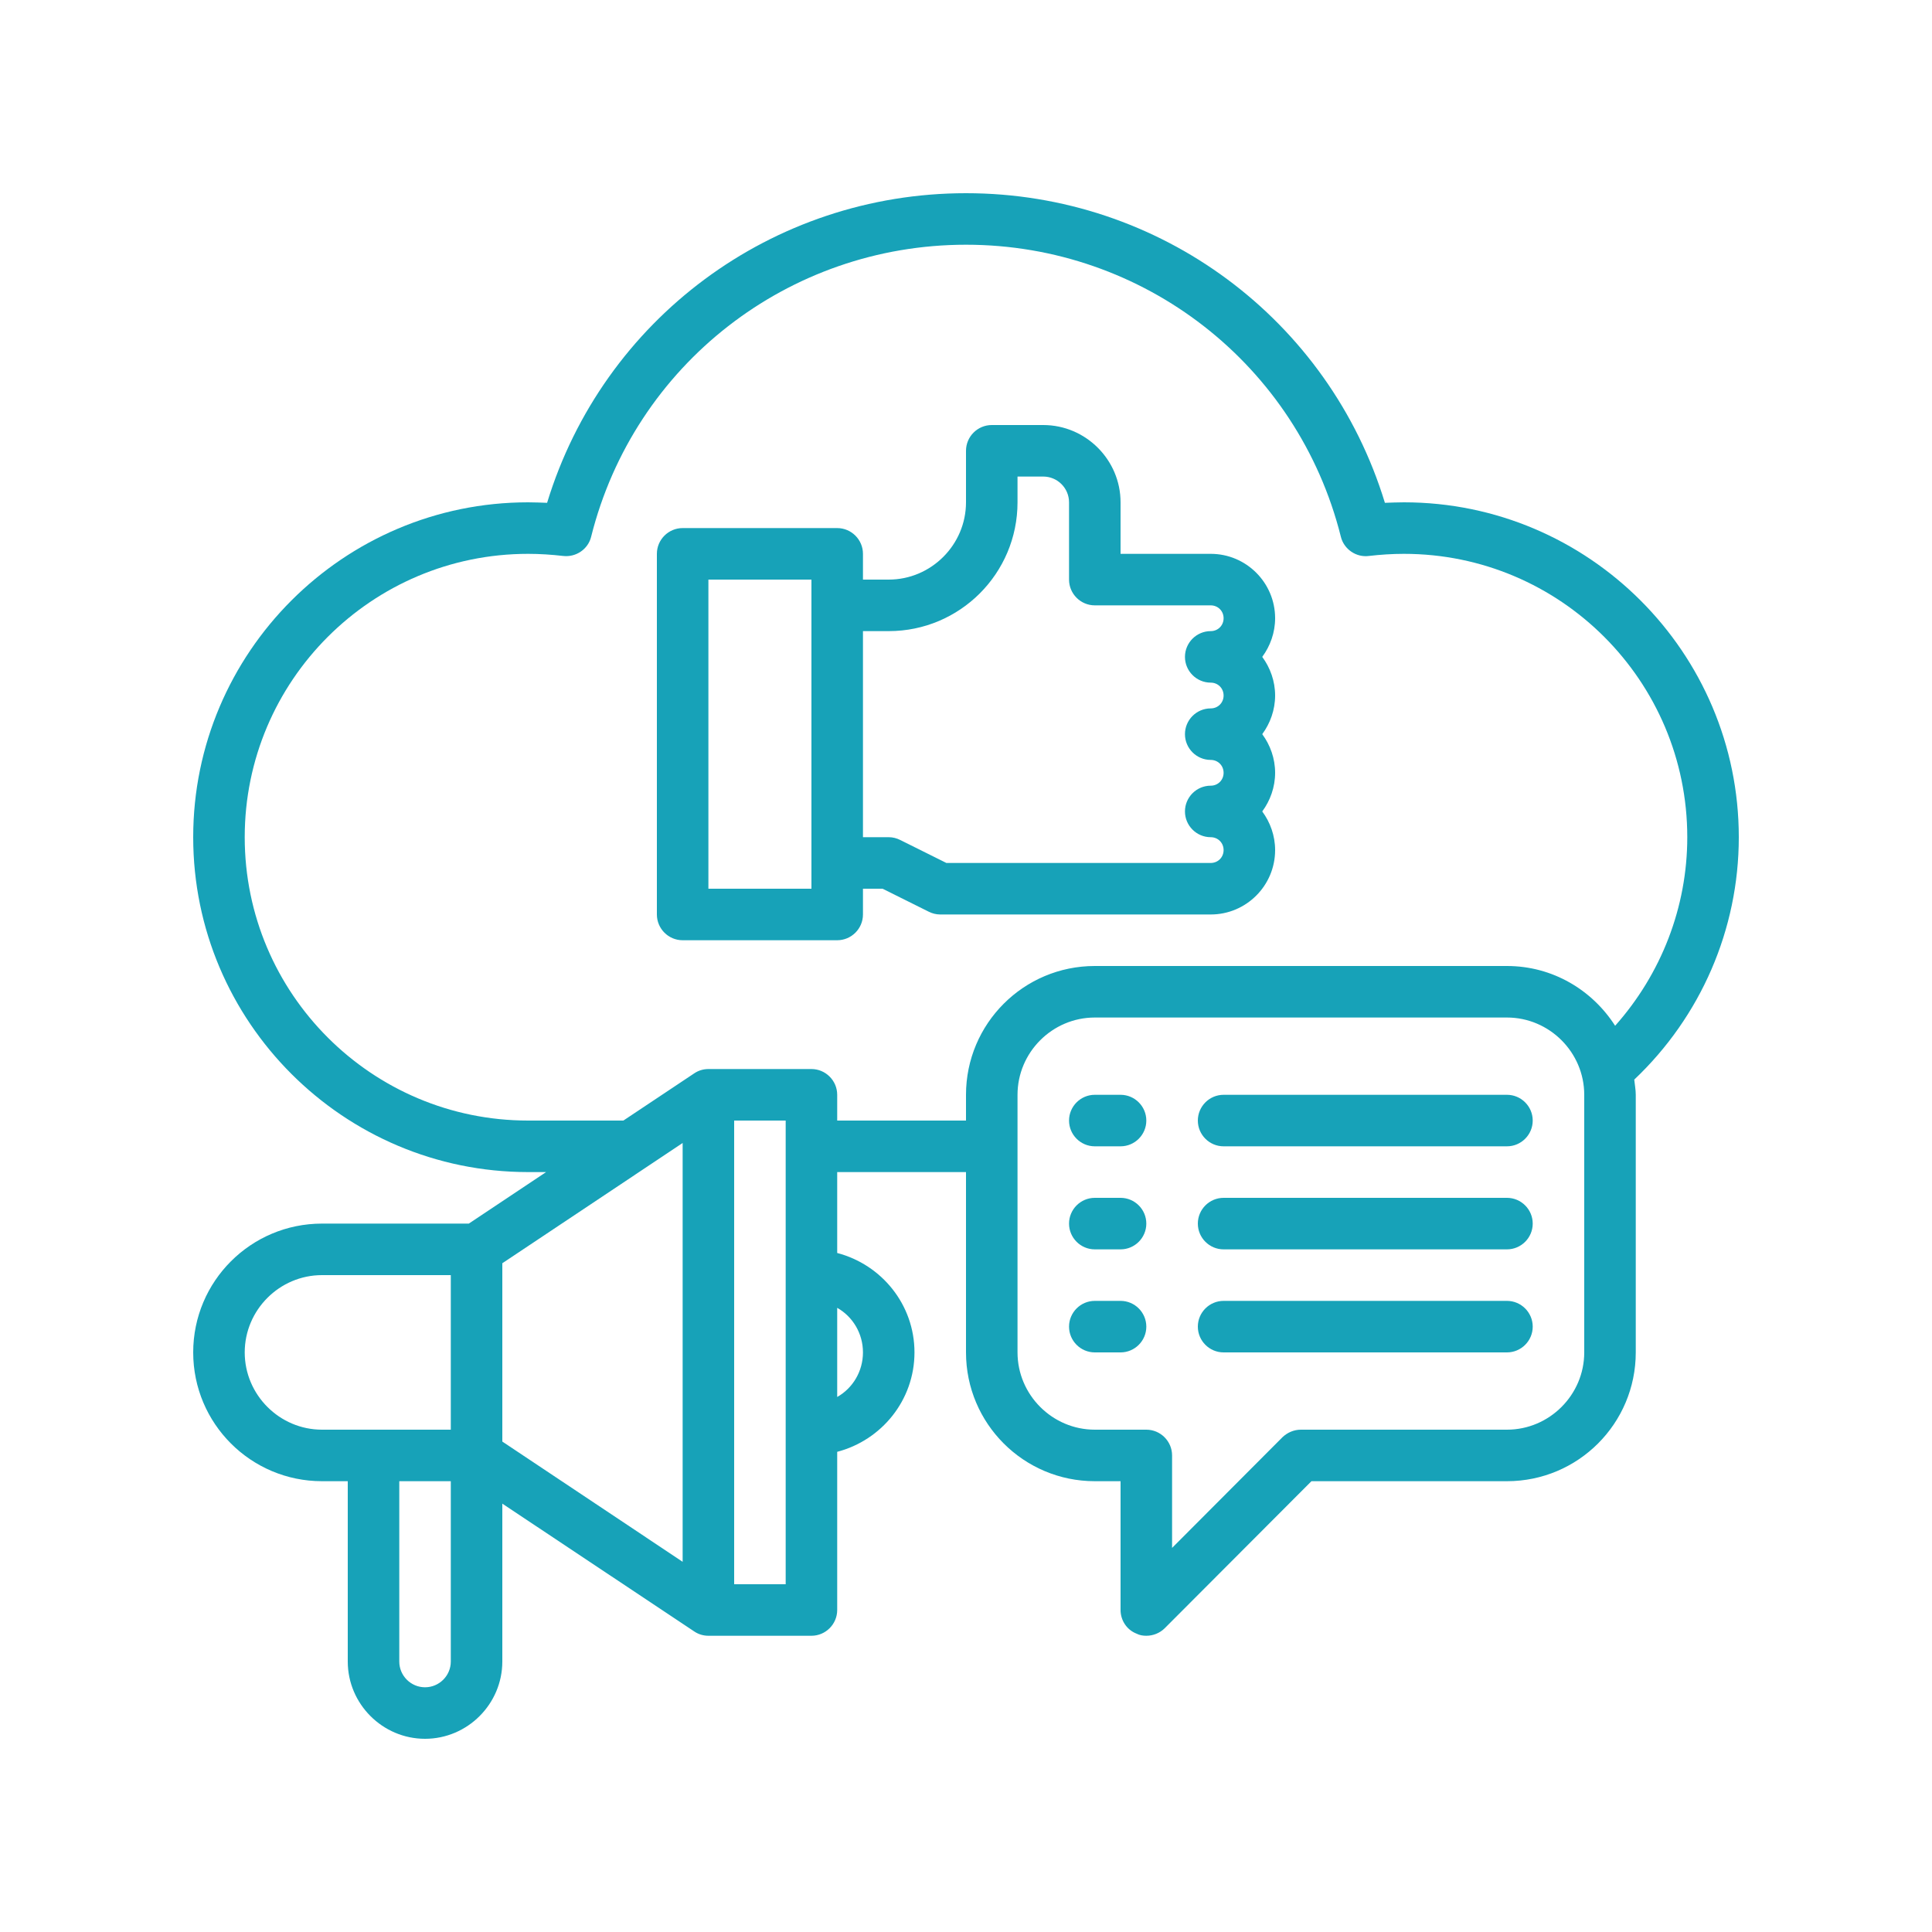
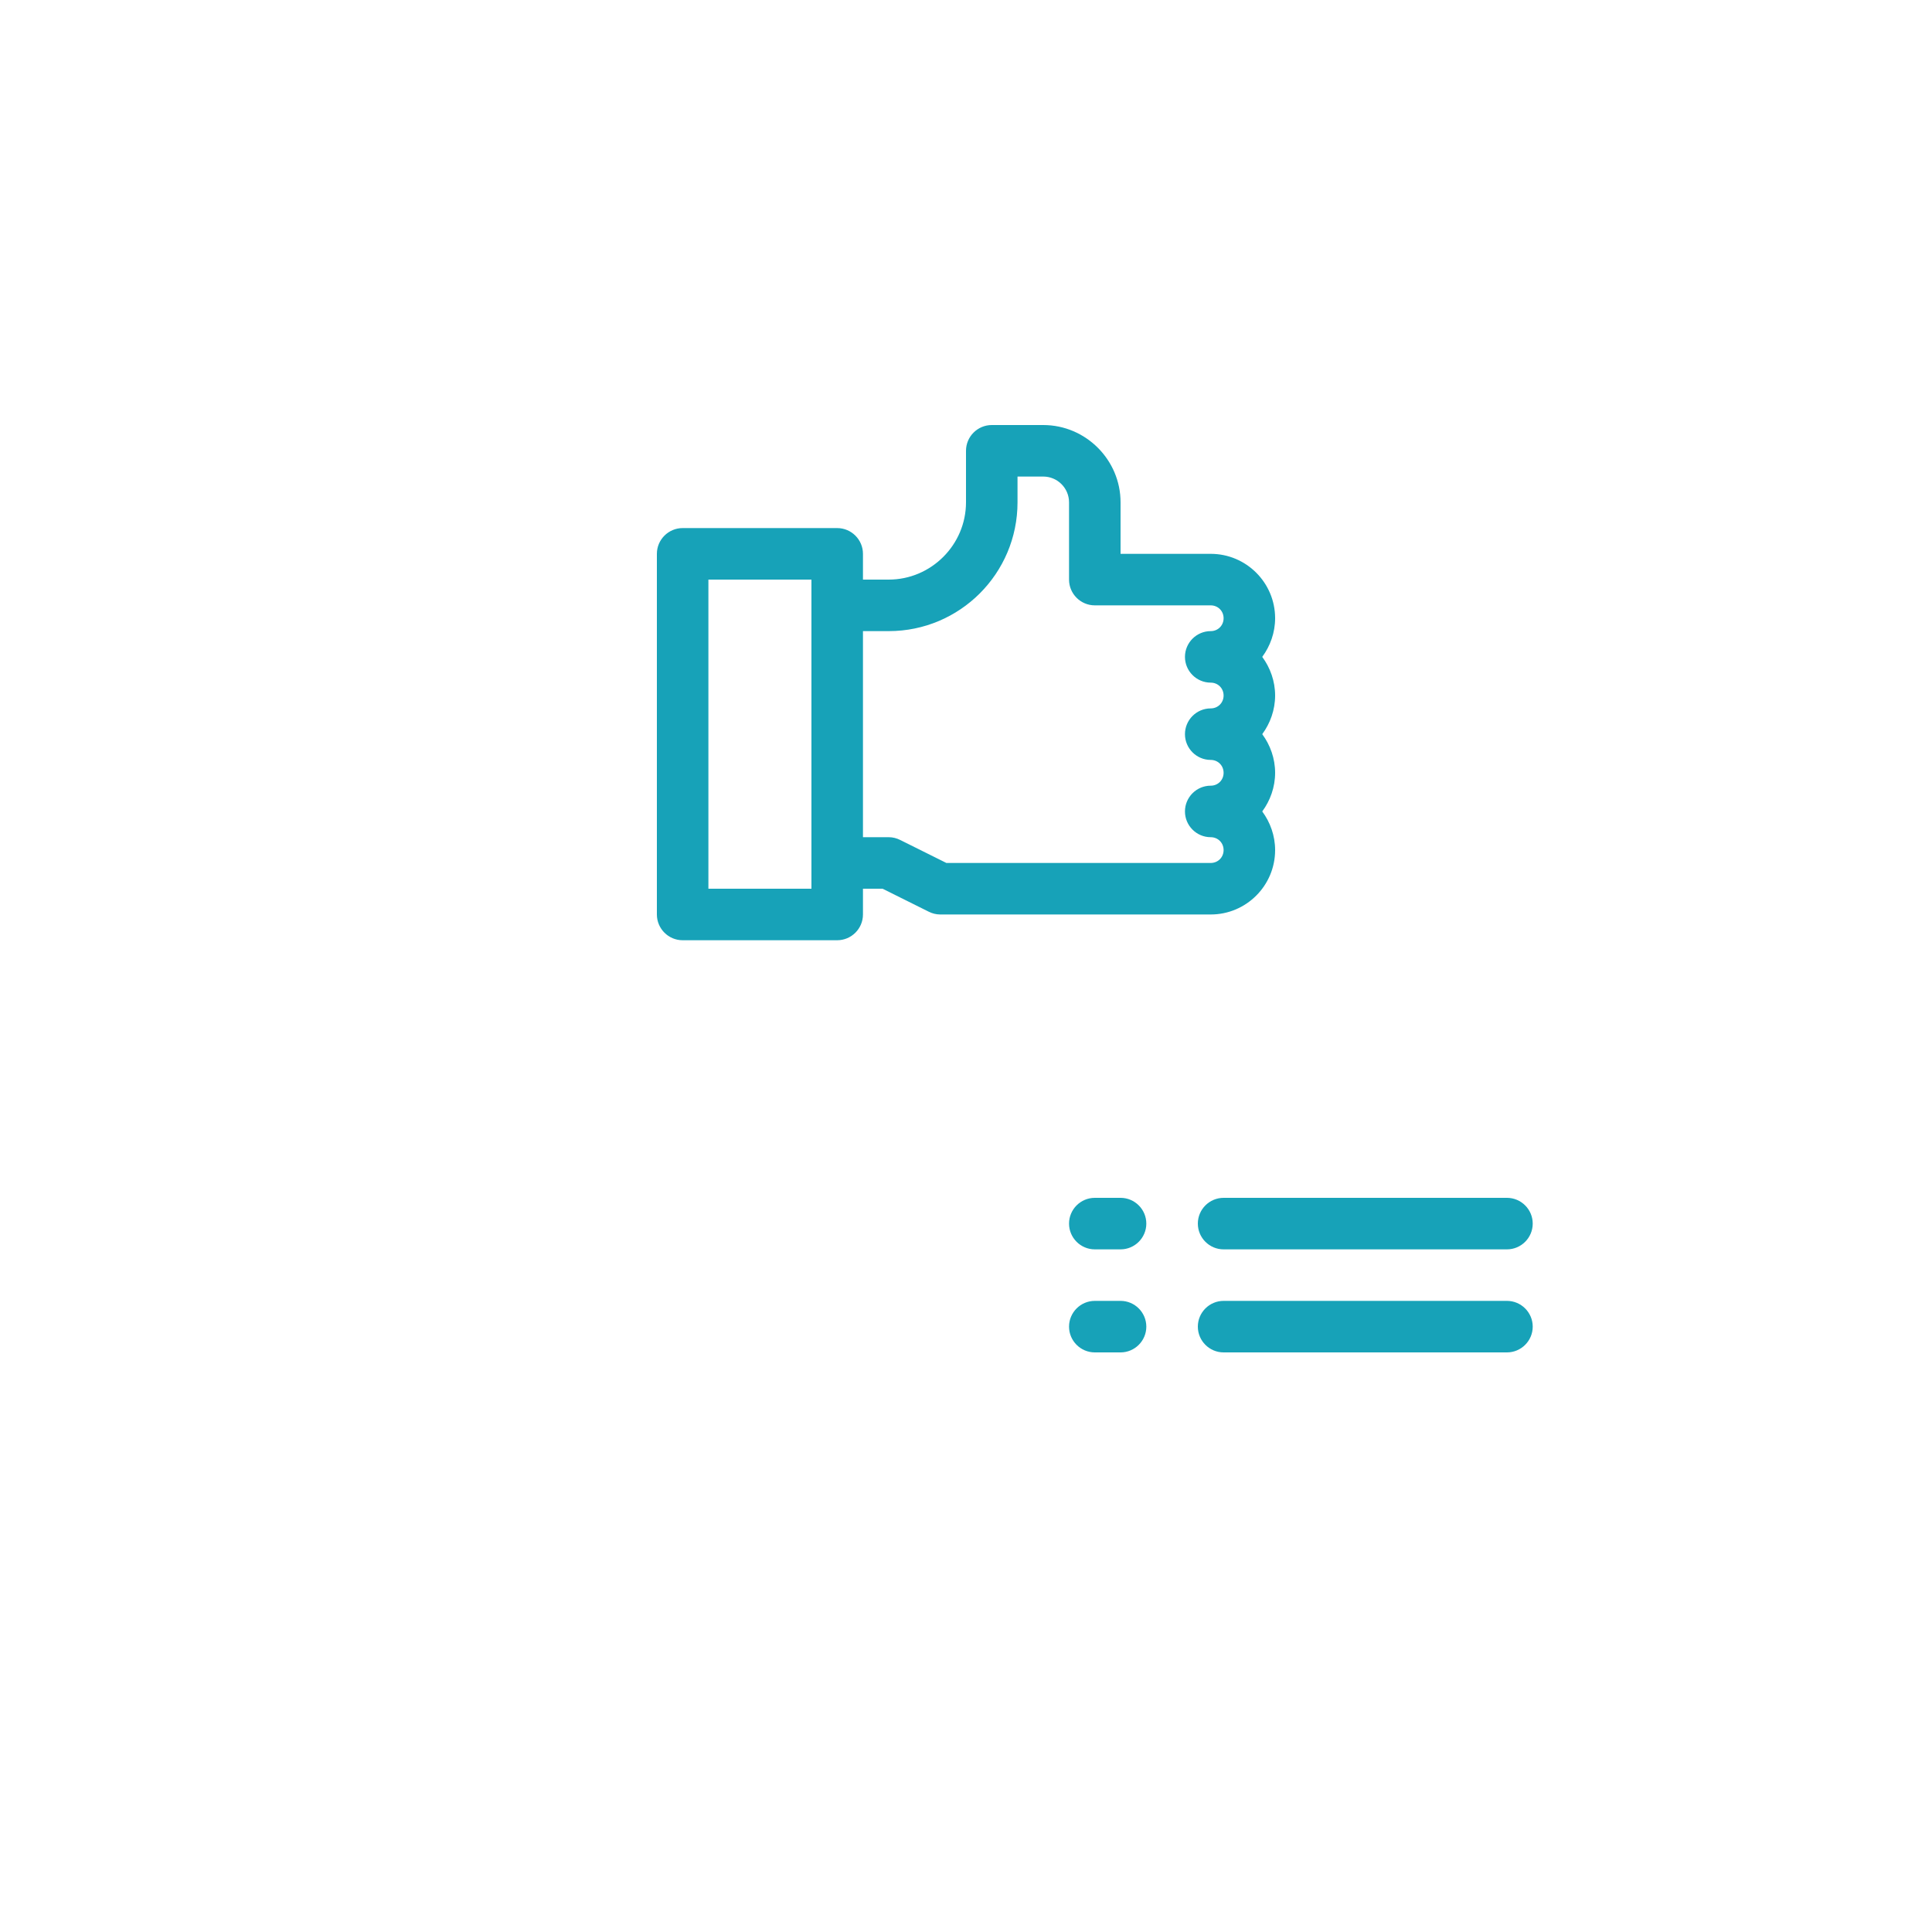
<svg xmlns="http://www.w3.org/2000/svg" width="500" zoomAndPan="magnify" viewBox="0 0 375 375" height="500" preserveAspectRatio="xMidYMid meet" version="1.0">
  <defs>
    <clipPath id="447ad39ef1">
      <path d="M 37.5 37.5 L 337.5 37.5 L 337.5 337.5 L 37.5 337.5 Z M 37.5 37.5 " clip-rule="nonzero" />
    </clipPath>
  </defs>
  <g clip-path="url(#447ad39ef1)">
-     <path fill="#17a2b8" d="M 292.5 187.5 L 212.5 187.5 C 198.691 187.5 187.5 198.691 187.5 212.5 L 187.5 217.5 L 162.5 217.5 L 162.5 212.5 C 162.5 209.746 160.254 207.5 157.5 207.5 L 137.5 207.5 C 136.504 207.5 135.547 207.793 134.746 208.34 L 120.996 217.5 L 102.5 217.5 C 72.148 217.5 47.5 192.852 47.5 162.5 C 47.5 132.148 72.148 107.5 102.5 107.5 C 104.805 107.5 107.09 107.656 109.297 107.91 C 111.797 108.203 114.16 106.602 114.746 104.16 C 123.105 70.801 153.008 47.5 187.5 47.5 C 221.992 47.5 251.895 70.801 260.254 104.16 C 260.84 106.602 263.242 108.242 265.703 107.91 C 267.91 107.656 270.195 107.5 272.5 107.5 C 302.852 107.5 327.5 132.148 327.5 162.5 C 327.5 176.094 322.441 189.043 313.496 199.102 C 309.043 192.148 301.348 187.5 292.5 187.5 Z M 307.5 262.5 C 307.5 270.742 300.742 277.5 292.5 277.5 L 252.5 277.5 C 251.152 277.5 249.902 278.047 248.945 278.945 L 227.5 300.449 L 227.5 282.5 C 227.5 279.746 225.254 277.5 222.5 277.5 L 212.5 277.5 C 204.258 277.5 197.5 270.742 197.5 262.5 L 197.5 212.5 C 197.5 204.258 204.258 197.5 212.5 197.5 L 292.5 197.5 C 300.742 197.5 307.5 204.258 307.5 212.5 Z M 167.5 262.5 C 167.5 266.191 165.508 269.453 162.5 271.152 L 162.5 253.848 C 165.508 255.547 167.5 258.809 167.5 262.5 Z M 152.5 307.5 L 142.5 307.5 L 142.5 217.5 L 152.5 217.5 Z M 132.5 303.145 L 97.5 279.805 L 97.5 245.195 L 132.5 221.855 Z M 87.5 277.5 L 62.5 277.5 C 54.258 277.5 47.5 270.742 47.5 262.5 C 47.5 254.258 54.258 247.5 62.5 247.5 L 87.5 247.5 Z M 87.5 322.5 C 87.5 325.254 85.254 327.5 82.5 327.5 C 79.746 327.5 77.5 325.254 77.5 322.5 L 77.5 287.5 L 87.5 287.5 Z M 337.5 162.5 C 337.5 126.66 308.34 97.5 272.5 97.5 C 271.25 97.5 270 97.559 268.809 97.598 C 257.949 61.992 225.156 37.5 187.5 37.5 C 149.844 37.5 117.051 61.992 106.191 97.598 C 105 97.559 103.75 97.5 102.5 97.5 C 66.66 97.5 37.5 126.66 37.5 162.5 C 37.5 198.34 66.66 227.5 102.5 227.5 L 105.996 227.5 L 90.996 237.5 L 62.5 237.5 C 48.691 237.5 37.5 248.691 37.5 262.5 C 37.5 276.309 48.691 287.5 62.5 287.5 L 67.5 287.5 L 67.5 322.5 C 67.5 330.742 74.258 337.5 82.5 337.5 C 90.742 337.5 97.5 330.742 97.5 322.5 L 97.5 291.855 L 134.746 316.66 C 135.547 317.207 136.504 317.5 137.5 317.5 L 157.5 317.5 C 160.254 317.5 162.5 315.254 162.5 312.5 L 162.5 281.797 C 171.094 279.551 177.5 271.797 177.5 262.5 C 177.5 253.203 171.094 245.449 162.5 243.203 L 162.5 227.5 L 187.5 227.5 L 187.5 262.5 C 187.5 276.309 198.691 287.5 212.5 287.5 L 217.5 287.5 L 217.5 312.5 C 217.5 314.492 218.691 316.348 220.605 317.09 C 221.191 317.402 221.855 317.5 222.5 317.5 C 223.809 317.5 225.098 316.992 226.055 316.055 L 254.551 287.5 L 292.5 287.5 C 306.309 287.5 317.5 276.309 317.5 262.5 L 317.5 212.5 C 317.5 211.504 317.305 210.547 317.207 209.551 C 330.098 197.344 337.5 180.41 337.5 162.5 " fill-opacity="1" fill-rule="nonzero" />
-   </g>
+     </g>
  <path fill="#17a2b8" d="M 235 132.5 C 236.406 132.5 237.5 133.594 237.5 135 C 237.5 136.406 236.406 137.5 235 137.5 C 232.246 137.5 230 139.746 230 142.5 C 230 145.254 232.246 147.5 235 147.5 C 236.406 147.5 237.5 148.594 237.5 150 C 237.5 151.406 236.406 152.5 235 152.5 C 232.246 152.5 230 154.746 230 157.5 C 230 160.254 232.246 162.5 235 162.5 C 236.406 162.5 237.5 163.594 237.5 165 C 237.5 166.406 236.406 167.5 235 167.5 L 183.691 167.5 L 174.746 163.047 C 174.043 162.695 173.301 162.5 172.5 162.5 L 167.5 162.5 L 167.5 122.5 L 172.5 122.5 C 186.309 122.5 197.5 111.309 197.5 97.5 L 197.5 92.5 L 202.5 92.5 C 205.254 92.5 207.5 94.746 207.5 97.5 L 207.5 112.5 C 207.5 115.254 209.746 117.5 212.5 117.5 L 235 117.5 C 236.406 117.5 237.5 118.594 237.5 120 C 237.5 121.406 236.406 122.5 235 122.5 C 232.246 122.5 230 124.746 230 127.5 C 230 130.254 232.246 132.5 235 132.5 Z M 157.5 172.5 L 137.5 172.5 L 137.5 112.5 L 157.5 112.5 Z M 245 127.5 C 246.543 125.41 247.5 122.793 247.5 120 C 247.5 113.105 241.895 107.5 235 107.5 L 217.5 107.5 L 217.5 97.5 C 217.5 89.258 210.742 82.5 202.5 82.5 L 192.5 82.5 C 189.746 82.5 187.5 84.746 187.5 87.5 L 187.5 97.5 C 187.5 105.742 180.742 112.5 172.5 112.5 L 167.5 112.5 L 167.5 107.5 C 167.5 104.746 165.254 102.5 162.5 102.5 L 132.5 102.5 C 129.746 102.5 127.5 104.746 127.5 107.5 L 127.5 177.5 C 127.5 180.254 129.746 182.5 132.5 182.5 L 162.5 182.5 C 165.254 182.5 167.5 180.254 167.5 177.5 L 167.5 172.5 L 171.309 172.5 L 180.254 176.953 C 180.957 177.305 181.699 177.5 182.5 177.5 L 235 177.5 C 241.895 177.5 247.5 171.895 247.5 165 C 247.5 162.207 246.543 159.59 245 157.5 C 246.543 155.41 247.5 152.793 247.5 150 C 247.5 147.207 246.543 144.59 245 142.5 C 246.543 140.41 247.5 137.793 247.5 135 C 247.5 132.207 246.543 129.59 245 127.5 " fill-opacity="1" fill-rule="nonzero" />
-   <path fill="#17a2b8" d="M 217.5 212.5 L 212.5 212.5 C 209.746 212.5 207.5 214.746 207.5 217.5 C 207.5 220.254 209.746 222.5 212.5 222.5 L 217.5 222.5 C 220.254 222.5 222.5 220.254 222.5 217.5 C 222.5 214.746 220.254 212.5 217.5 212.5 " fill-opacity="1" fill-rule="nonzero" />
  <path fill="#17a2b8" d="M 217.5 232.5 L 212.5 232.5 C 209.746 232.5 207.5 234.746 207.5 237.5 C 207.5 240.254 209.746 242.5 212.5 242.5 L 217.5 242.5 C 220.254 242.5 222.5 240.254 222.5 237.5 C 222.5 234.746 220.254 232.5 217.5 232.5 " fill-opacity="1" fill-rule="nonzero" />
  <path fill="#17a2b8" d="M 217.5 252.5 L 212.5 252.5 C 209.746 252.5 207.5 254.746 207.5 257.5 C 207.5 260.254 209.746 262.5 212.5 262.5 L 217.5 262.5 C 220.254 262.5 222.5 260.254 222.5 257.5 C 222.5 254.746 220.254 252.5 217.5 252.5 " fill-opacity="1" fill-rule="nonzero" />
-   <path fill="#17a2b8" d="M 292.5 212.5 L 237.5 212.5 C 234.746 212.5 232.5 214.746 232.5 217.5 C 232.5 220.254 234.746 222.5 237.5 222.5 L 292.5 222.5 C 295.254 222.5 297.5 220.254 297.5 217.5 C 297.5 214.746 295.254 212.5 292.5 212.5 " fill-opacity="1" fill-rule="nonzero" />
  <path fill="#17a2b8" d="M 292.5 232.5 L 237.5 232.5 C 234.746 232.5 232.5 234.746 232.5 237.5 C 232.5 240.254 234.746 242.5 237.5 242.5 L 292.5 242.5 C 295.254 242.5 297.5 240.254 297.5 237.5 C 297.5 234.746 295.254 232.5 292.5 232.5 " fill-opacity="1" fill-rule="nonzero" />
  <path fill="#17a2b8" d="M 292.5 252.5 L 237.5 252.5 C 234.746 252.5 232.5 254.746 232.5 257.5 C 232.5 260.254 234.746 262.5 237.5 262.5 L 292.5 262.5 C 295.254 262.5 297.5 260.254 297.5 257.5 C 297.5 254.746 295.254 252.5 292.5 252.5 " fill-opacity="1" fill-rule="nonzero" />
</svg>